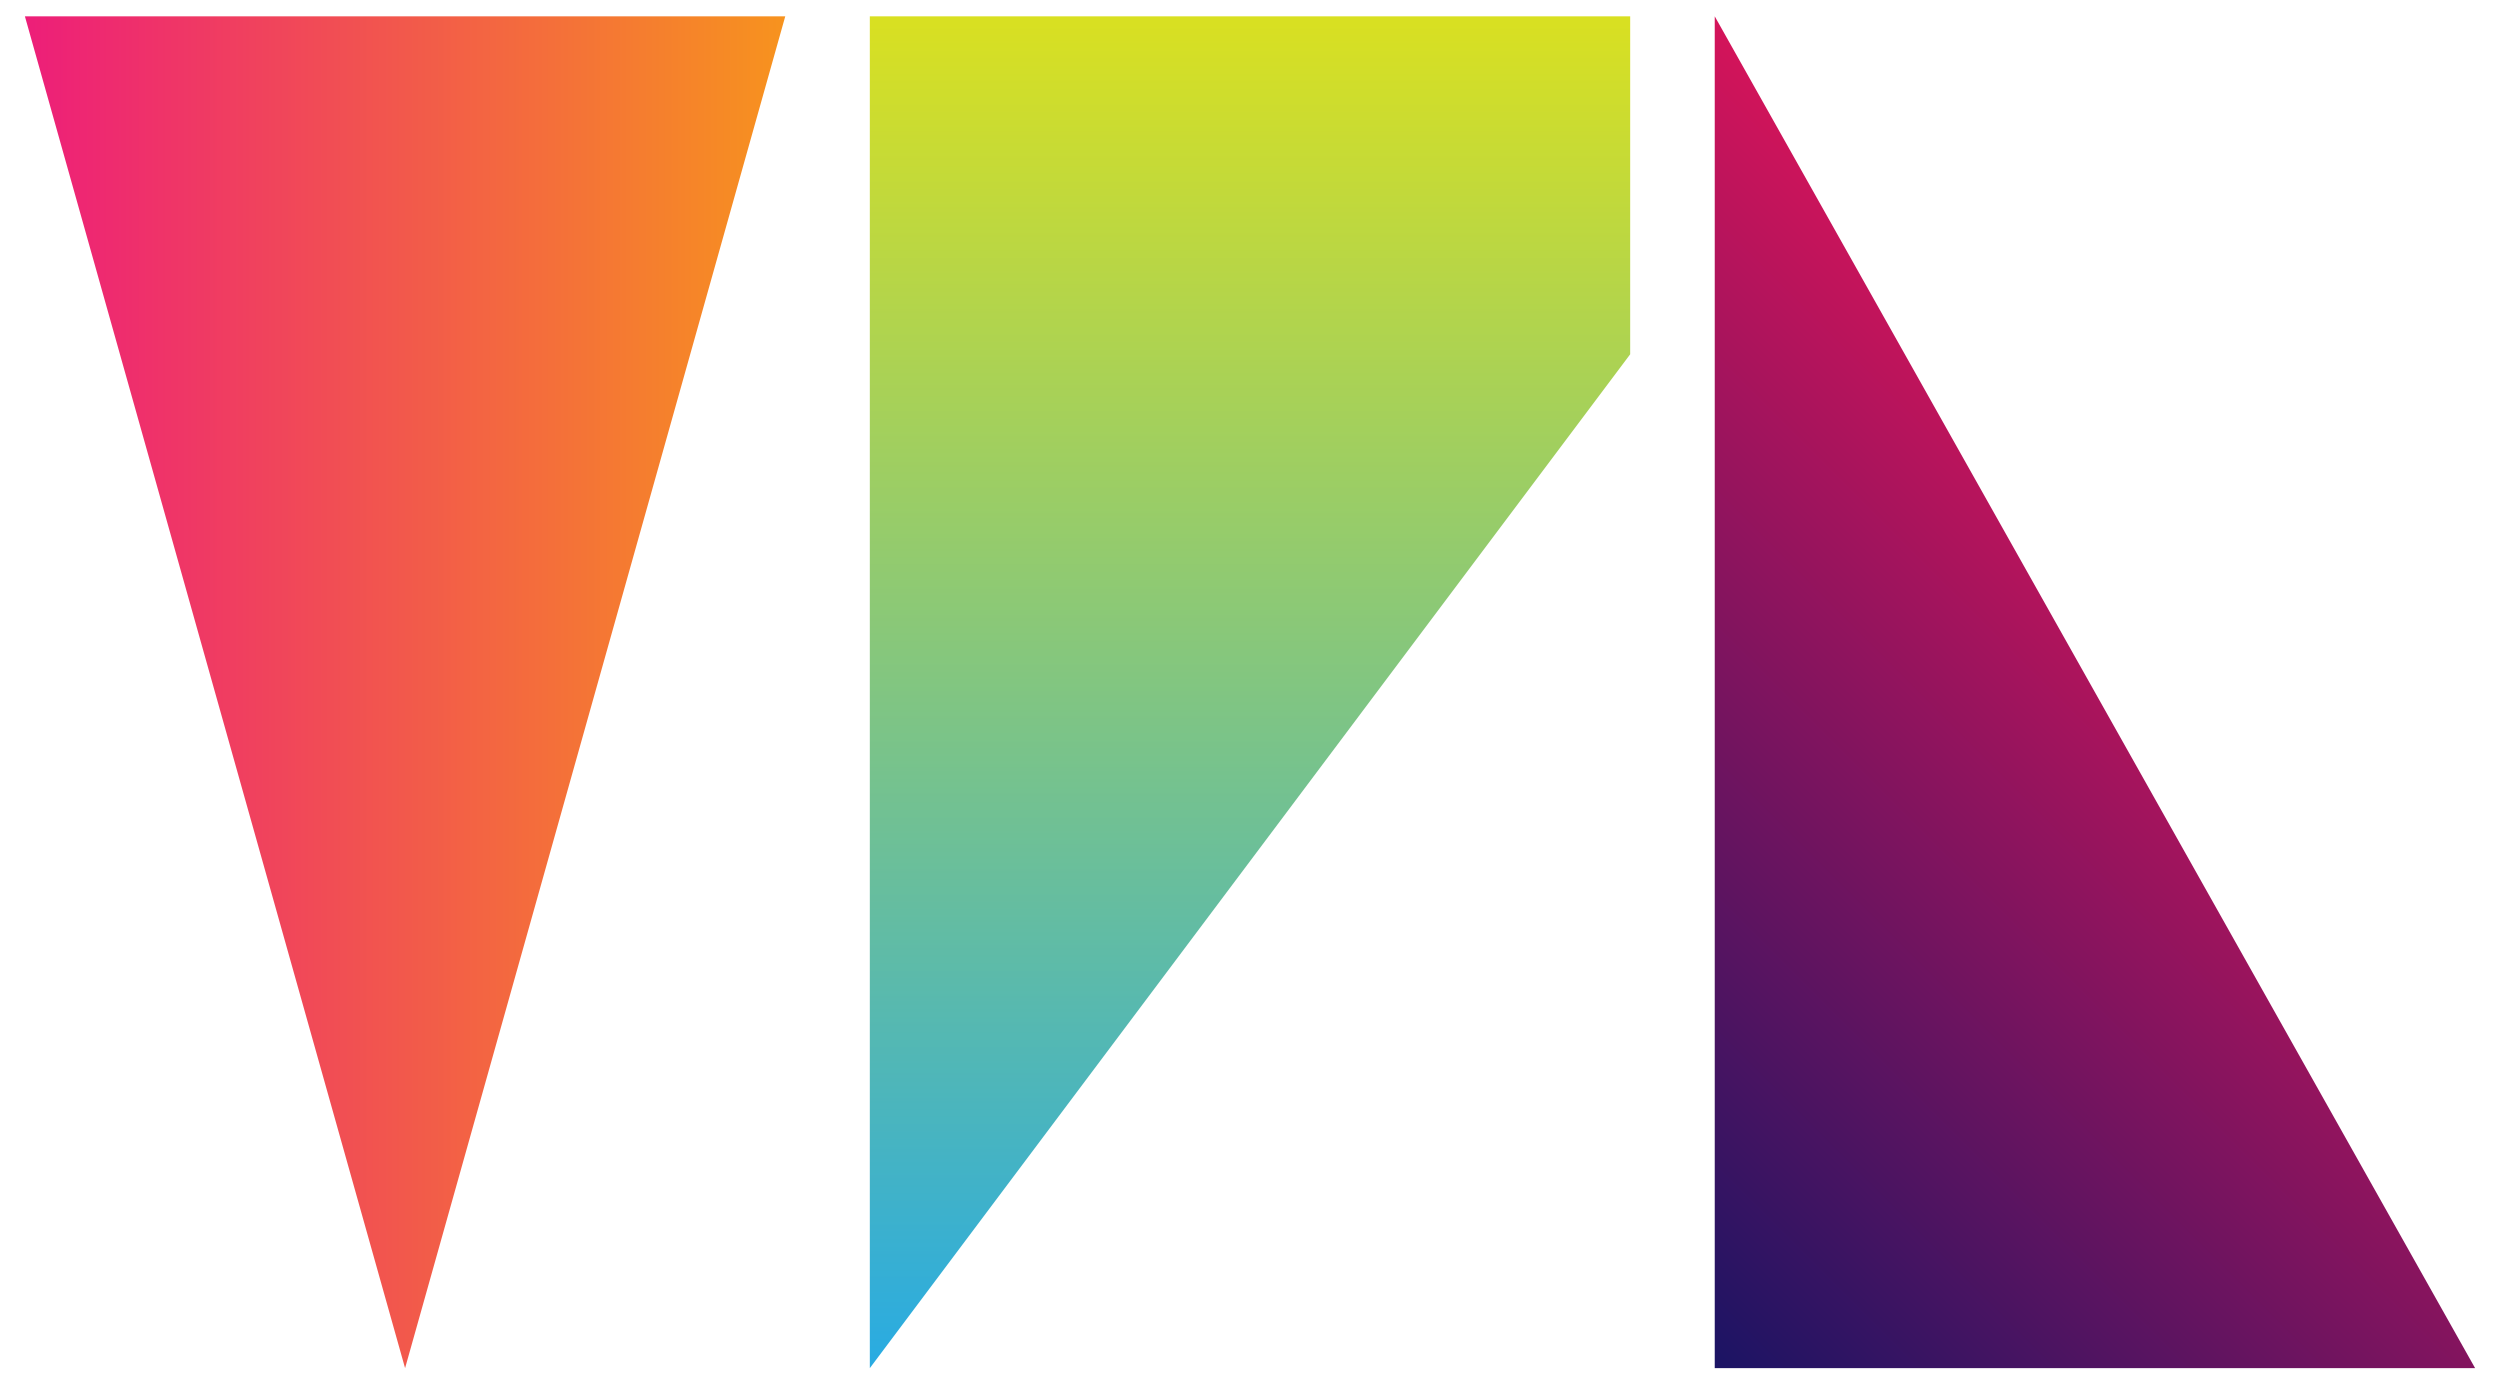
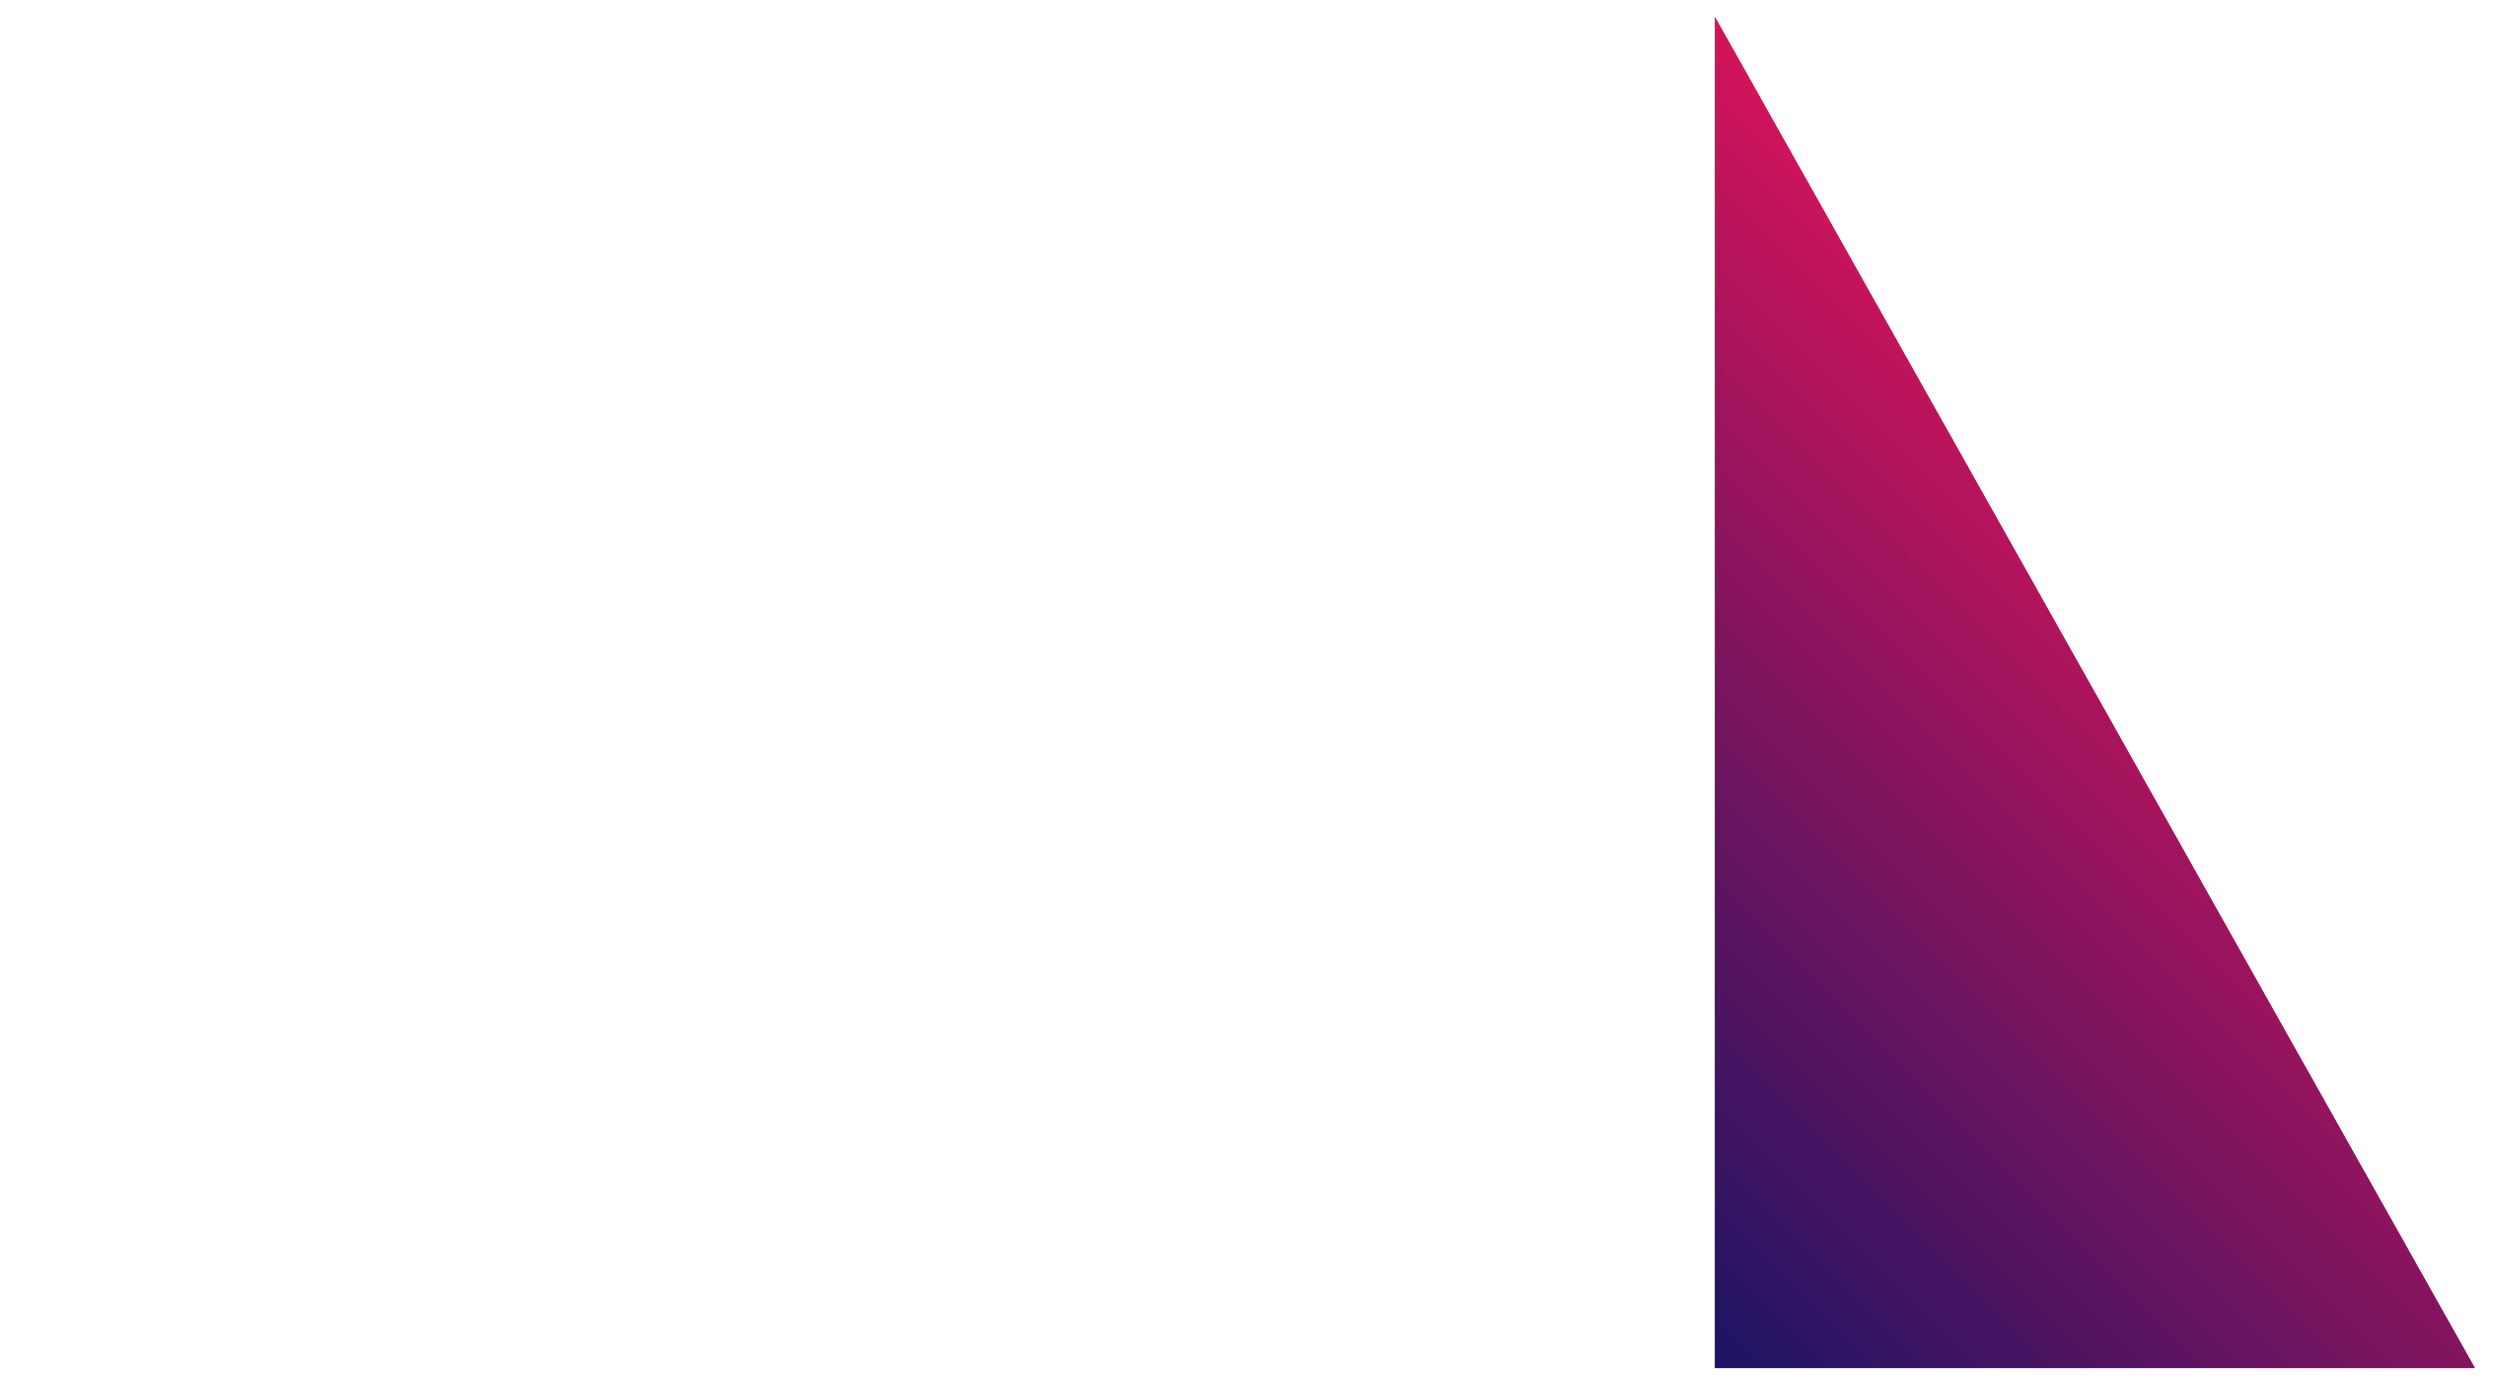
<svg xmlns="http://www.w3.org/2000/svg" version="1.1" id="レイヤー_1" x="0px" y="0px" viewBox="0 0 251 139" style="enable-background:new 0 0 251 139;" xml:space="preserve">
  <style type="text/css">
	.st0{fill:url(#SVGID_1_);}
	.st1{fill:url(#SVGID_00000067211075947892214540000008669666217705104270_);}
	.st2{fill:url(#SVGID_00000142872624404866037660000009448317627799275676_);}
</style>
  <g>
    <linearGradient id="SVGID_1_" gradientUnits="userSpaceOnUse" x1="2.5" y1="69.5" x2="78.845" y2="69.5">
      <stop offset="0" style="stop-color:#ED1E79" />
      <stop offset="1" style="stop-color:#F7931E" />
    </linearGradient>
-     <polygon class="st0" points="40.67,137.36 2.5,1.64 78.84,1.64  " />
    <linearGradient id="SVGID_00000036964688356653962140000017657945368226957740_" gradientUnits="userSpaceOnUse" x1="125.5" y1="137.362" x2="125.5" y2="1.638">
      <stop offset="1.969998e-03" style="stop-color:#29ABE2" />
      <stop offset="1" style="stop-color:#D9E021" />
    </linearGradient>
-     <polygon style="fill:url(#SVGID_00000036964688356653962140000017657945368226957740_);" points="87.33,137.36 87.33,1.64    163.67,1.64 163.67,35.57  " />
    <linearGradient id="SVGID_00000078734304695507749780000005294979011742098364_" gradientUnits="userSpaceOnUse" x1="157.31" y1="122.517" x2="225.172" y2="54.655">
      <stop offset="1.969837e-03" style="stop-color:#1B1464" />
      <stop offset="1" style="stop-color:#D4145A" />
    </linearGradient>
    <polygon style="fill:url(#SVGID_00000078734304695507749780000005294979011742098364_);" points="248.5,137.36 172.16,137.36    172.16,1.64  " />
  </g>
</svg>